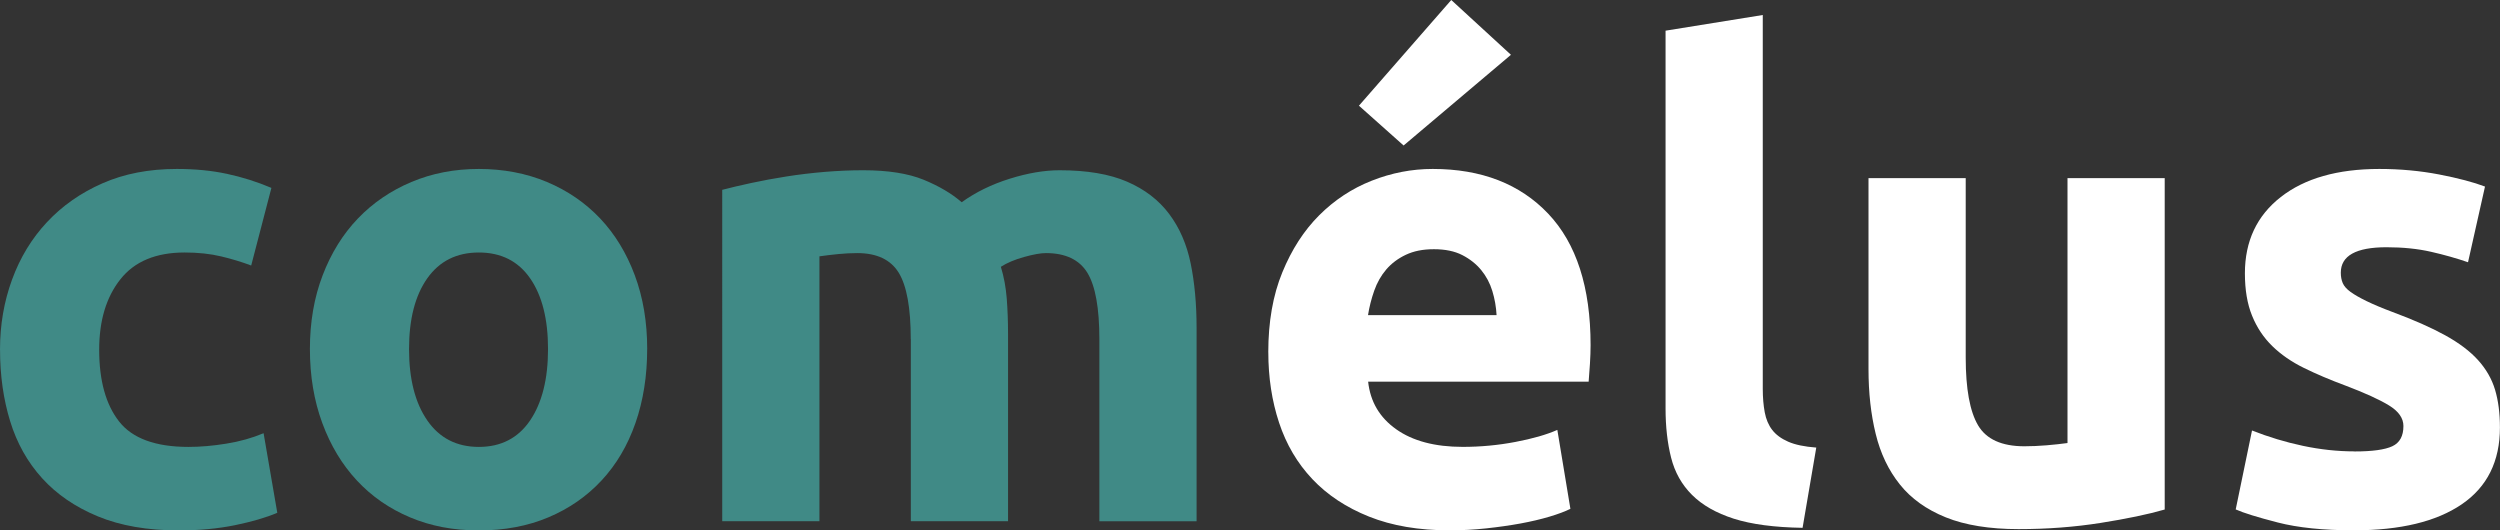
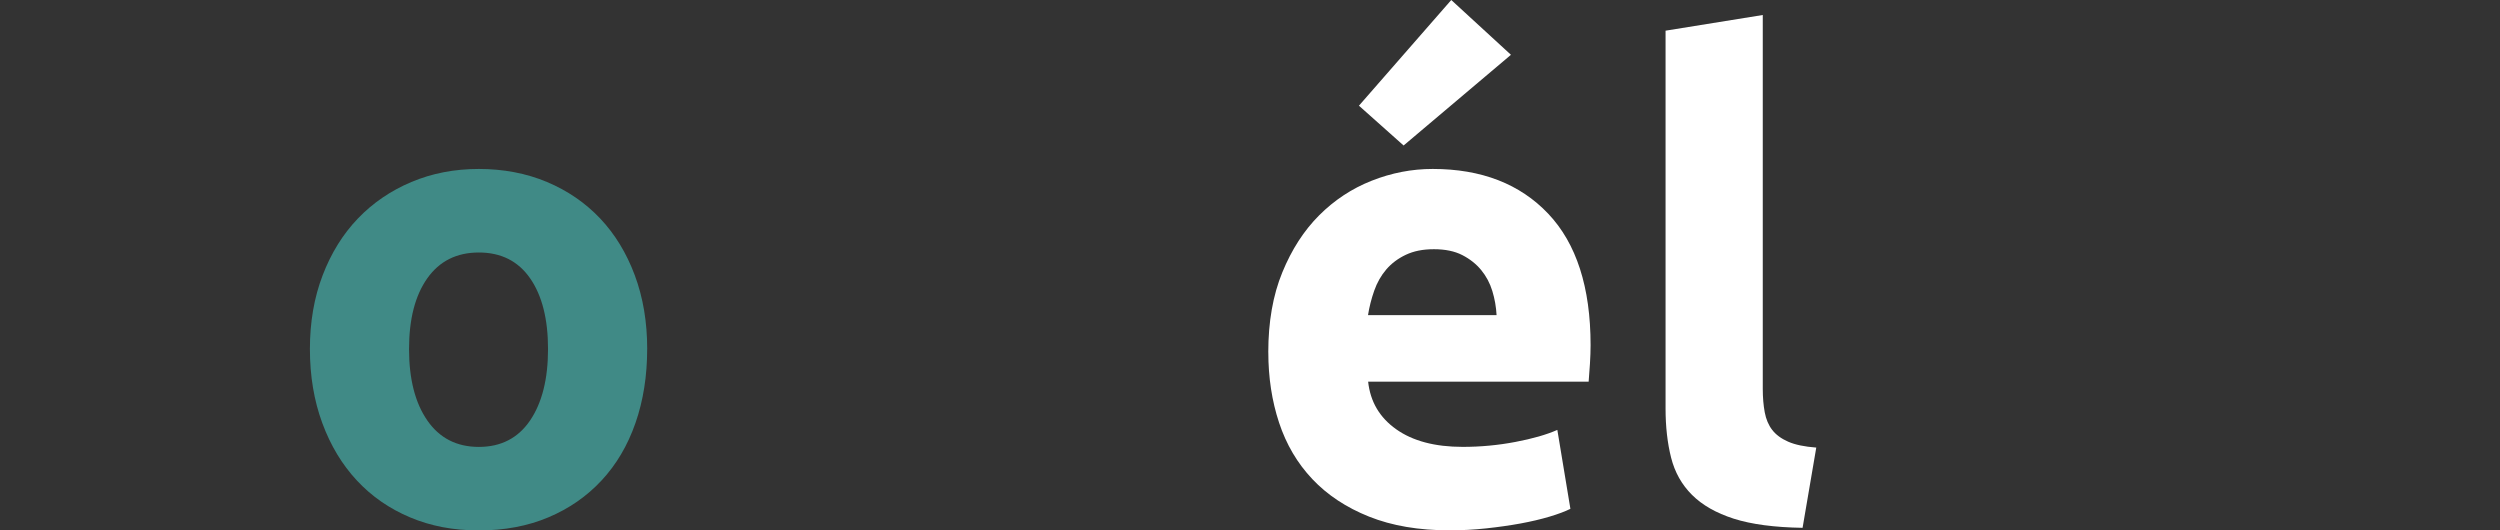
<svg xmlns="http://www.w3.org/2000/svg" id="Calque_2" viewBox="0 0 671.5 142.47">
  <rect x="0" y="0" width="671.5" height="142.47" fill="#333333" stroke="none" />
  <defs>
    <style>.cls-1{fill:#408a86;}.cls-2{fill:#fff;}</style>
  </defs>
  <g id="comélus">
    <g>
-       <path class="cls-1" d="M0,93.93c0-6.66,1.08-12.94,3.24-18.84,2.16-5.9,5.28-11.04,9.38-15.42,4.09-4.38,9.05-7.86,14.89-10.43,5.84-2.57,12.5-3.86,19.98-3.86,4.91,0,9.4,.44,13.49,1.32s8.06,2.13,11.92,3.77l-5.43,20.85c-2.45-.93-5.14-1.75-8.06-2.45-2.92-.7-6.19-1.05-9.81-1.05-7.71,0-13.47,2.4-17.26,7.19-3.8,4.79-5.7,11.1-5.7,18.93,0,8.3,1.78,14.72,5.35,19.27,3.56,4.55,9.78,6.83,18.66,6.83,3.16,0,6.54-.29,10.16-.88,3.62-.58,6.95-1.52,9.99-2.8l3.68,21.38c-3.04,1.29-6.83,2.39-11.39,3.33-4.55,.93-9.58,1.4-15.07,1.4-8.41,0-15.66-1.26-21.73-3.77-6.07-2.51-11.07-5.93-14.98-10.25-3.92-4.32-6.78-9.43-8.59-15.33-1.81-5.9-2.71-12.29-2.71-19.19Z" />
      <path class="cls-1" d="M173.83,93.75c0,7.24-1.05,13.87-3.15,19.89-2.1,6.02-5.14,11.16-9.11,15.42-3.97,4.27-8.73,7.56-14.28,9.9-5.55,2.34-11.77,3.51-18.66,3.51s-12.94-1.17-18.49-3.51c-5.55-2.34-10.31-5.63-14.28-9.9-3.97-4.26-7.07-9.4-9.29-15.42-2.22-6.02-3.33-12.65-3.33-19.89s1.14-13.84,3.42-19.8c2.28-5.96,5.43-11.04,9.46-15.25,4.03-4.2,8.82-7.47,14.37-9.81,5.55-2.34,11.59-3.51,18.14-3.51s12.76,1.17,18.31,3.51c5.55,2.34,10.31,5.61,14.28,9.81,3.97,4.21,7.07,9.29,9.29,15.25,2.22,5.96,3.33,12.56,3.33,19.8Zm-26.63,0c0-8.06-1.61-14.39-4.82-19.01-3.21-4.61-7.8-6.92-13.76-6.92s-10.57,2.31-13.84,6.92c-3.27,4.62-4.91,10.95-4.91,19.01s1.63,14.46,4.91,19.19c3.27,4.73,7.89,7.1,13.84,7.1s10.54-2.37,13.76-7.1c3.21-4.73,4.82-11.13,4.82-19.19Z" />
-       <path class="cls-1" d="M244.63,91.12c0-8.41-1.08-14.37-3.24-17.88-2.16-3.5-5.87-5.26-11.13-5.26-1.64,0-3.33,.09-5.08,.26-1.75,.17-3.45,.38-5.08,.61v71.15h-26.11V50.99c2.22-.58,4.82-1.2,7.8-1.84,2.98-.64,6.13-1.23,9.47-1.75,3.33-.53,6.74-.93,10.25-1.23,3.51-.29,6.95-.44,10.34-.44,6.66,0,12.06,.85,16.21,2.54,4.15,1.7,7.56,3.71,10.25,6.05,3.74-2.69,8.03-4.79,12.88-6.31s9.32-2.28,13.41-2.28c7.36,0,13.41,1.02,18.14,3.07,4.73,2.04,8.5,4.94,11.3,8.67s4.73,8.18,5.78,13.32c1.05,5.14,1.58,10.86,1.58,17.17v52.05h-26.11v-48.89c0-8.41-1.08-14.37-3.24-17.88-2.16-3.5-5.87-5.26-11.13-5.26-1.4,0-3.36,.35-5.87,1.05-2.51,.7-4.59,1.58-6.22,2.63,.82,2.69,1.34,5.52,1.58,8.5,.23,2.98,.35,6.16,.35,9.55v50.29h-26.11v-48.89Z" />
      <path class="cls-2" d="M340.66,94.63c0-8.17,1.25-15.33,3.77-21.47,2.51-6.13,5.81-11.24,9.9-15.33,4.09-4.09,8.79-7.19,14.11-9.29,5.31-2.1,10.77-3.16,16.38-3.16,13.08,0,23.42,4.01,31.02,12.01,7.59,8,11.39,19.77,11.39,35.31,0,1.52-.06,3.19-.17,4.99-.12,1.81-.24,3.42-.35,4.82h-59.23c.58,5.38,3.09,9.64,7.54,12.79,4.44,3.15,10.4,4.73,17.87,4.73,4.79,0,9.49-.44,14.11-1.32,4.61-.87,8.38-1.95,11.3-3.24l3.51,21.2c-1.4,.7-3.27,1.4-5.61,2.1-2.34,.7-4.94,1.31-7.8,1.84-2.86,.52-5.93,.96-9.2,1.31-3.27,.35-6.55,.53-9.81,.53-8.3,0-15.51-1.23-21.64-3.68-6.13-2.45-11.22-5.81-15.25-10.08-4.03-4.26-7.01-9.32-8.94-15.16-1.93-5.84-2.89-12.15-2.89-18.93ZM405.84,14.72l-28.83,24.36-12-10.69L389.81,0l16.03,14.72Zm-3.86,69.92c-.12-2.22-.5-4.38-1.14-6.48-.64-2.1-1.64-3.97-2.98-5.61-1.34-1.63-3.04-2.98-5.08-4.03-2.04-1.05-4.59-1.58-7.62-1.58s-5.43,.5-7.54,1.49c-2.1,.99-3.86,2.31-5.26,3.94-1.4,1.64-2.48,3.53-3.24,5.7-.76,2.16-1.32,4.35-1.67,6.57h34.52Z" />
      <path class="cls-2" d="M484.18,141.77c-7.6-.12-13.76-.94-18.49-2.45-4.73-1.52-8.47-3.65-11.22-6.4-2.75-2.74-4.62-6.07-5.61-9.99-.99-3.91-1.49-8.32-1.49-13.23V8.24l26.11-4.21V104.44c0,2.34,.18,4.44,.53,6.31,.35,1.87,1.02,3.45,2.01,4.73,.99,1.29,2.42,2.34,4.29,3.16,1.87,.82,4.38,1.34,7.54,1.58l-3.68,21.56Z" />
-       <path class="cls-2" d="M581.43,136.86c-4.44,1.29-10.17,2.48-17.17,3.59-7.01,1.11-14.37,1.67-22.08,1.67s-14.34-1.05-19.54-3.16c-5.2-2.1-9.32-5.05-12.35-8.85-3.04-3.8-5.2-8.32-6.48-13.58-1.29-5.26-1.93-11.04-1.93-17.35V47.84h26.11v48.19c0,8.41,1.11,14.49,3.33,18.23,2.22,3.74,6.37,5.61,12.44,5.61,1.87,0,3.86-.09,5.96-.26,2.1-.18,3.97-.38,5.61-.61V47.84h26.11v89.02Z" />
-       <path class="cls-2" d="M632.42,121.26c4.79,0,8.17-.47,10.16-1.4,1.99-.93,2.98-2.74,2.98-5.43,0-2.1-1.28-3.94-3.85-5.52-2.57-1.58-6.48-3.36-11.74-5.35-4.09-1.52-7.8-3.09-11.13-4.73-3.33-1.63-6.16-3.59-8.5-5.87-2.34-2.28-4.15-4.99-5.43-8.15-1.29-3.15-1.93-6.95-1.93-11.39,0-8.64,3.21-15.48,9.64-20.5,6.42-5.02,15.25-7.54,26.46-7.54,5.61,0,10.98,.5,16.12,1.49,5.14,1,9.23,2.08,12.27,3.24l-4.56,20.33c-3.04-1.05-6.34-1.99-9.9-2.8-3.56-.82-7.57-1.23-12-1.23-8.18,0-12.27,2.28-12.27,6.83,0,1.05,.17,1.99,.52,2.8,.35,.82,1.05,1.61,2.1,2.37s2.48,1.58,4.29,2.46c1.81,.88,4.12,1.86,6.92,2.91,5.72,2.12,10.45,4.21,14.19,6.27,3.74,2.06,6.69,4.29,8.85,6.68,2.16,2.39,3.68,5.04,4.56,7.95,.87,2.92,1.31,6.3,1.31,10.14,0,9.09-3.42,15.97-10.25,20.63-6.83,4.66-16.5,6.99-29,6.99-8.18,0-14.98-.7-20.42-2.1s-9.2-2.57-11.3-3.51l4.38-21.2c4.44,1.75,8.99,3.13,13.67,4.12,4.67,.99,9.29,1.49,13.84,1.49Z" />
    </g>
  </g>
</svg>